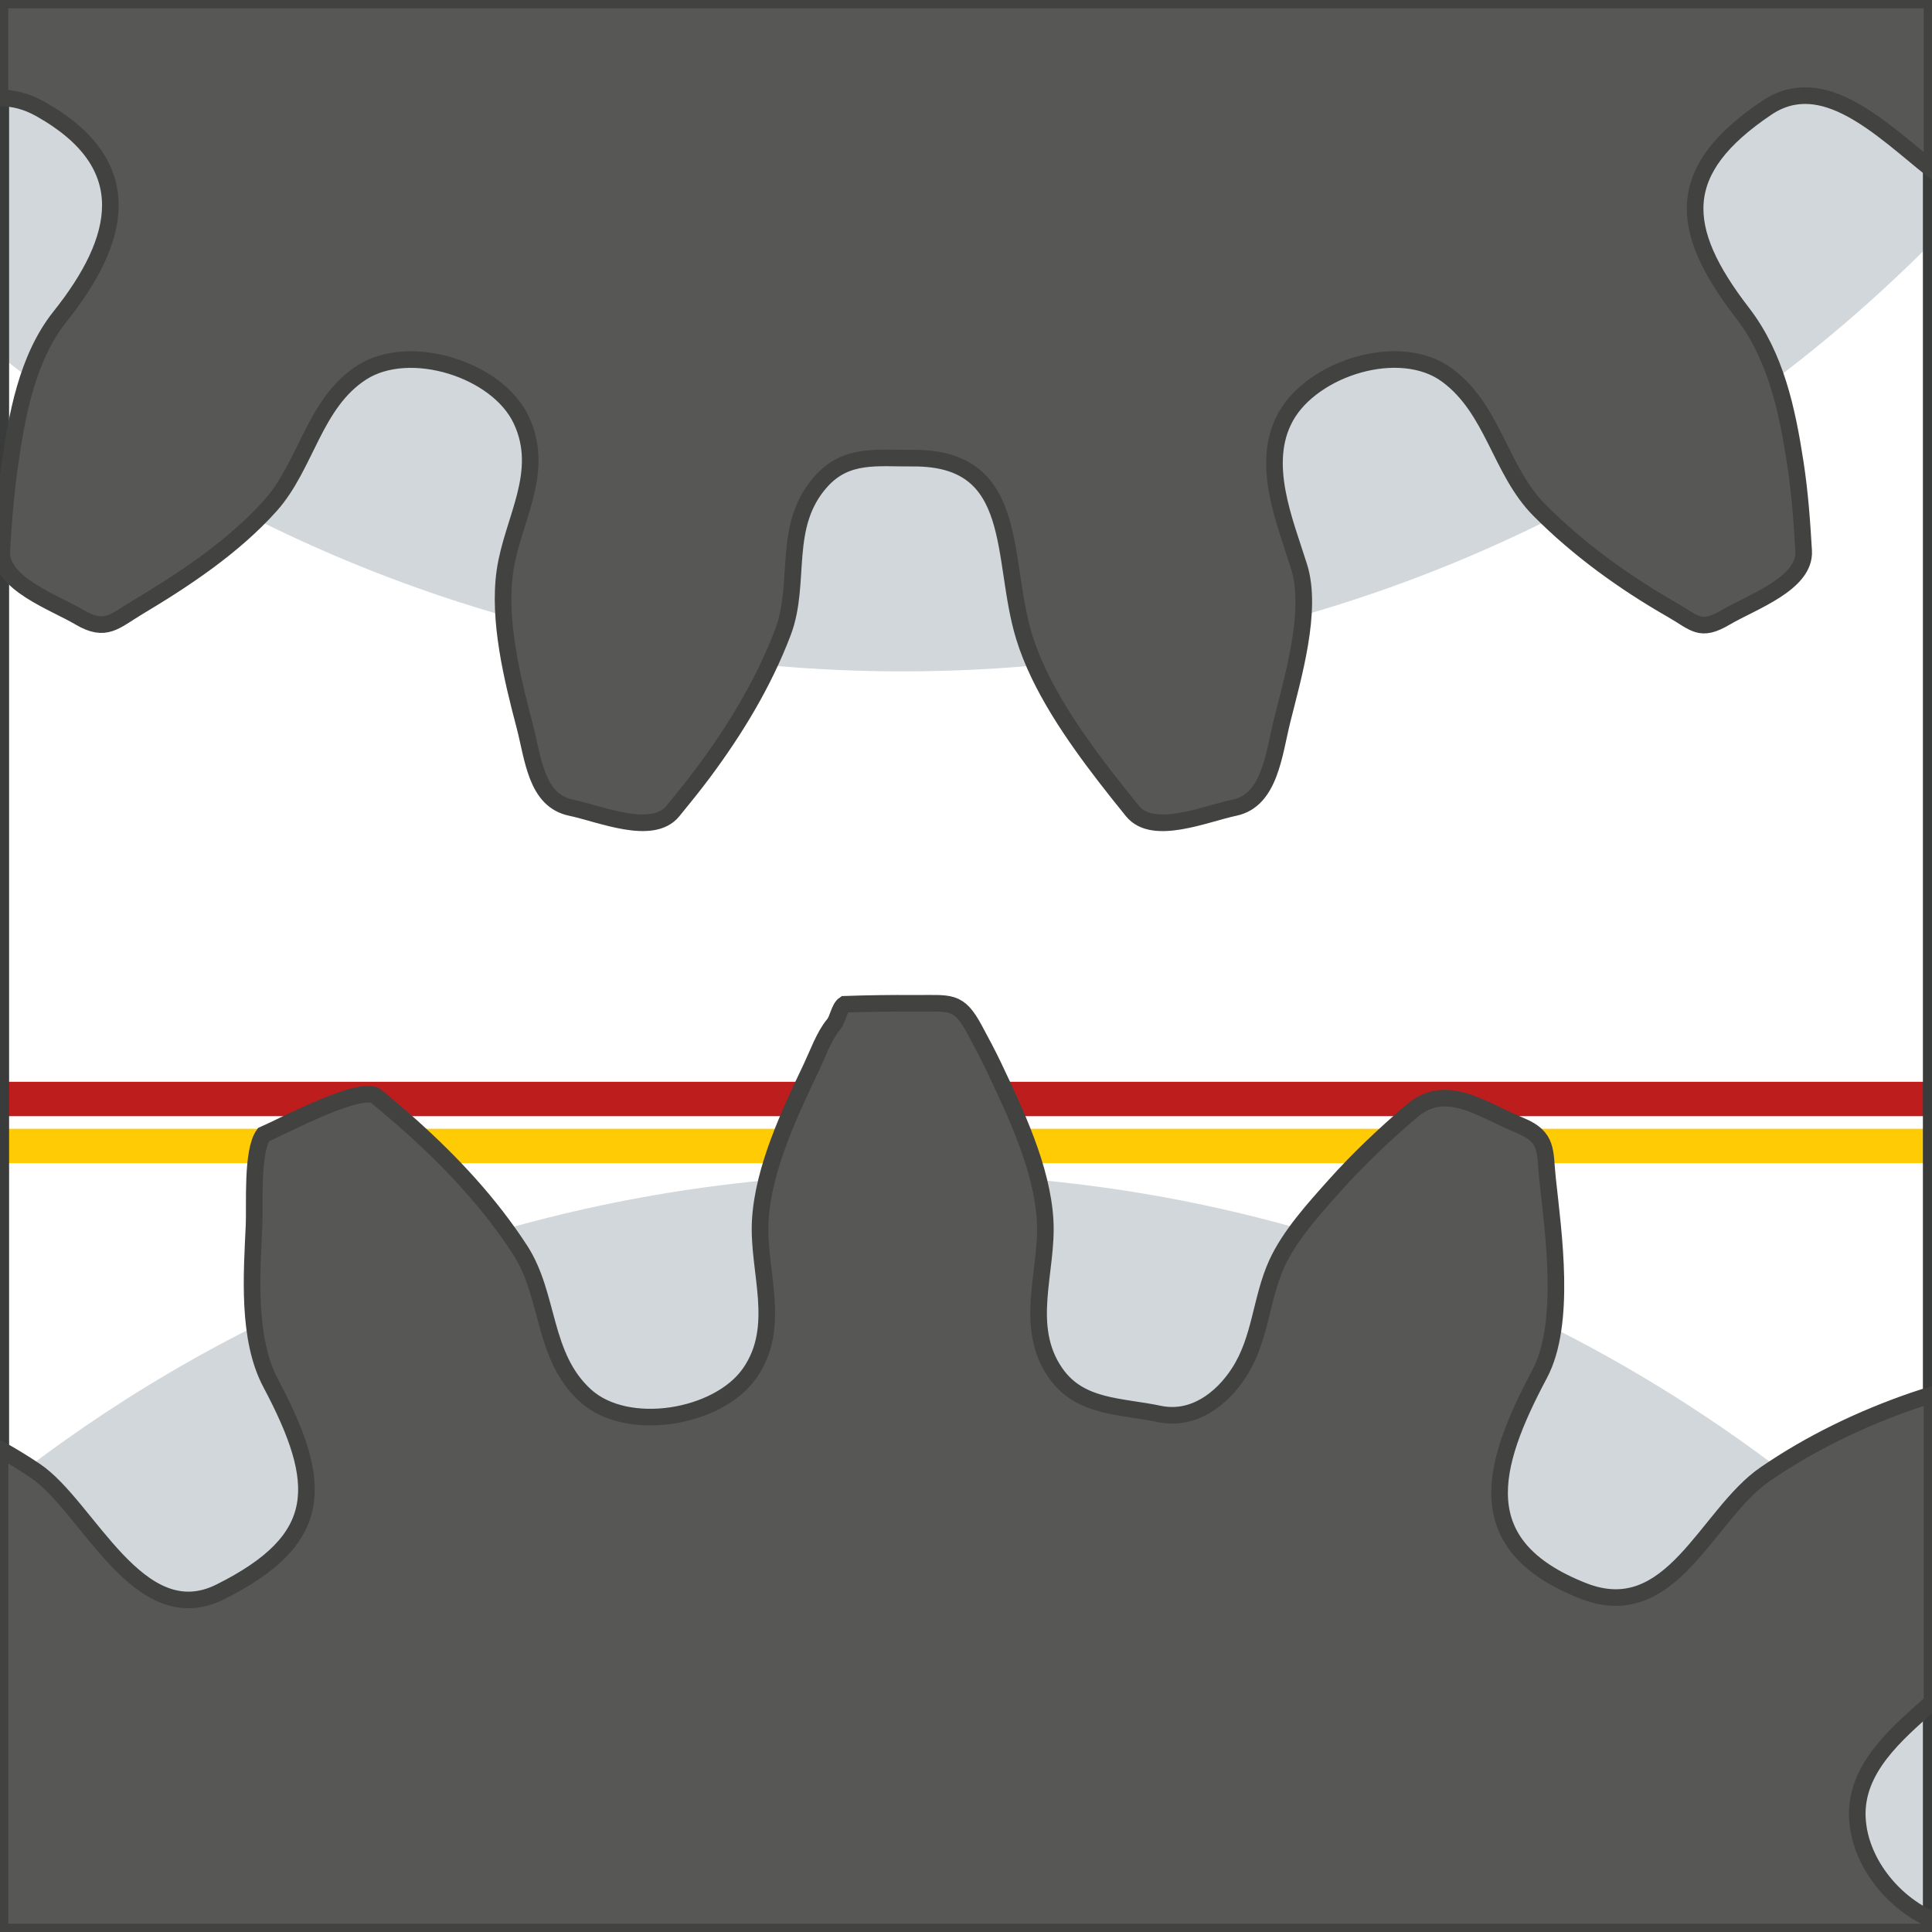
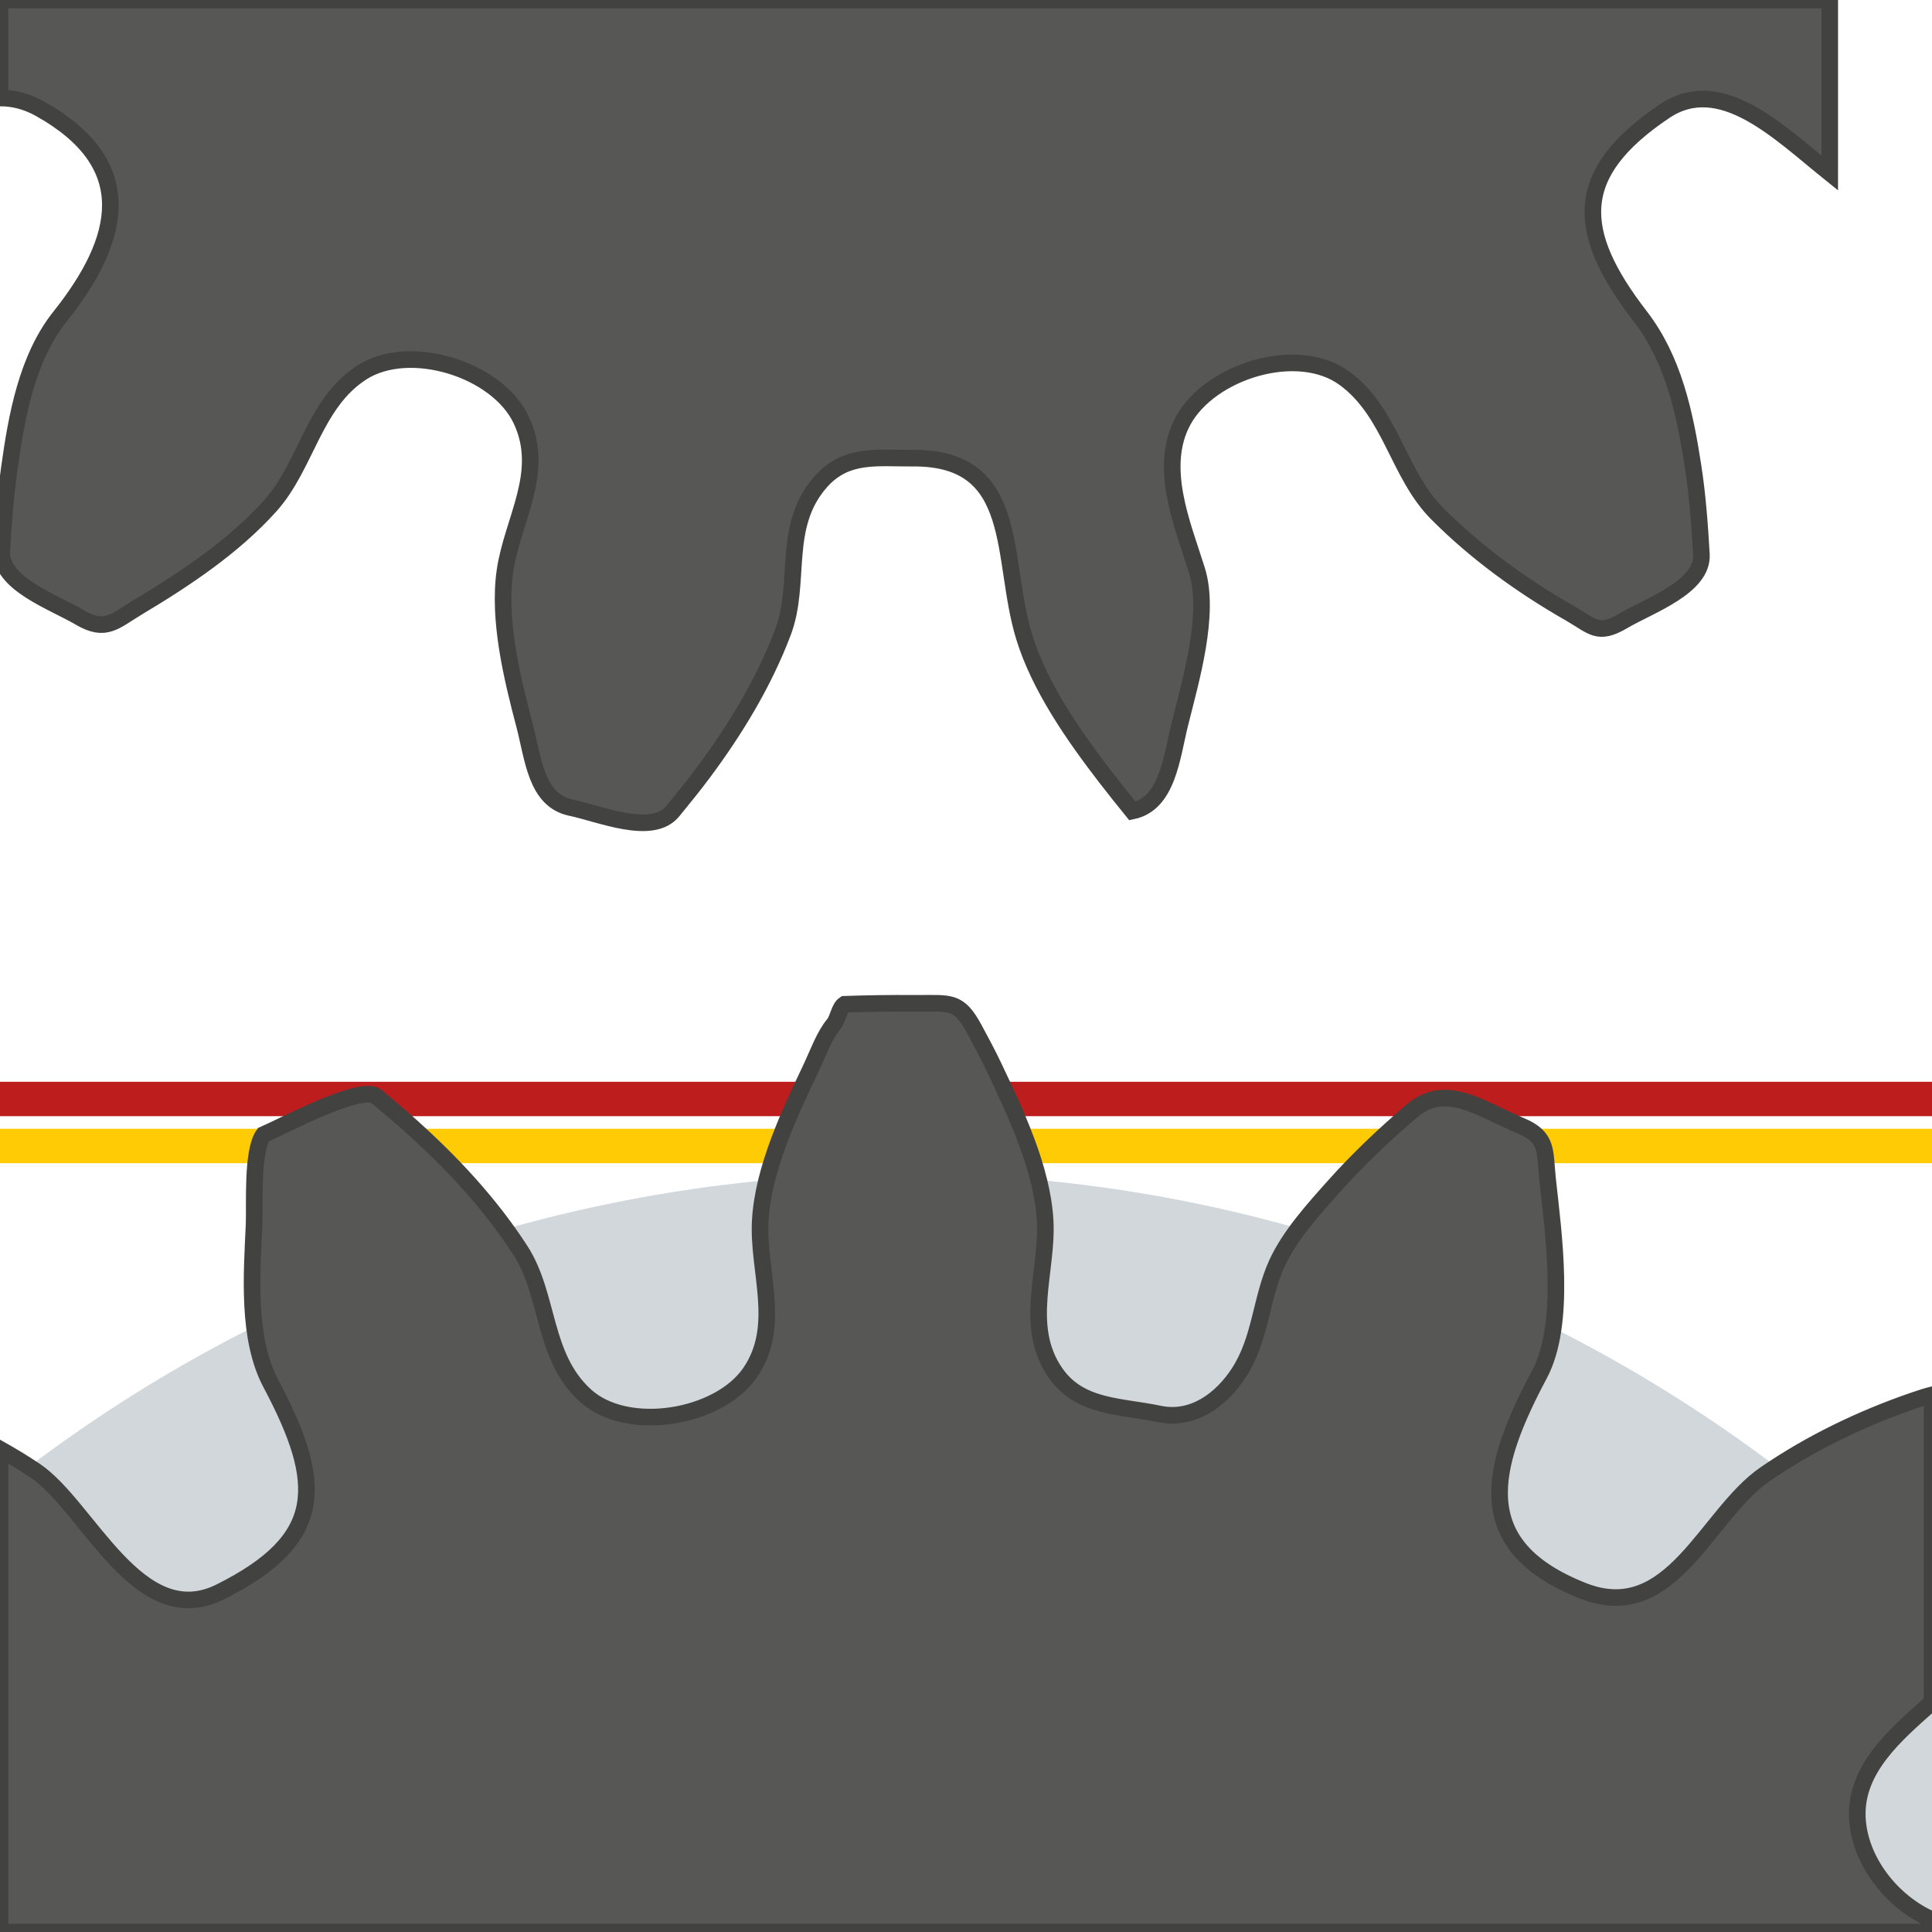
<svg xmlns="http://www.w3.org/2000/svg" version="1.1" id="Ebene_1" x="0px" y="0px" width="150px" height="150px" viewBox="0 0 150 150" xml:space="preserve">
  <g>
-     <path fill="#D1D7DA" d="M150,18.818V0.001H0v27.61c19.231,15.33,43.58,24.515,70.085,24.515   C101.336,52.126,129.606,39.382,150,18.818z" />
    <path fill="#D1D7DA" d="M150,149.999v-25.562c-22.729-22.892-55.075-35.907-89.724-32.875C37.386,93.565,16.714,102.3,0,115.624   v34.375H150z" />
    <line fill="none" stroke="#BD1D1D" stroke-width="2.67" x1="0" y1="85.325" x2="150" y2="85.325" />
    <line fill="none" stroke="#FFCB04" stroke-width="2.67" x1="0" y1="88.974" x2="150" y2="88.974" />
    <rect y="0.001" fill="none" width="150" height="149.998" />
-     <rect y="0.001" fill="none" stroke="#3A3B3B" stroke-width="1.413" width="150" height="149.998" />
-     <path fill="#575756" stroke="#424241" stroke-width="1.289" stroke-miterlimit="10" d="M0,0.001v7.605   c1.007-0.002,2.049,0.241,3.142,0.857c7.685,4.323,6.277,10.142,1.518,16.117c-2.569,3.221-3.373,7.736-3.932,11.757   c-0.297,2.142-0.469,4.284-0.59,6.439c-0.141,2.535,4.019,3.956,6.043,5.151c2.031,1.196,2.707,0.302,4.576-0.817   c3.629-2.169,7.401-4.684,10.24-7.855c2.794-3.125,3.377-7.957,7.108-10.345c3.704-2.368,10.502-0.25,12.36,3.687   c1.936,4.096-0.689,7.765-1.262,11.747c-0.545,3.8,0.559,8.317,1.524,11.976c0.669,2.547,0.883,5.815,3.583,6.381   c2.301,0.481,6.336,2.234,7.936,0.264c0.801-0.985,1.604-1.964,2.359-2.981c2.497-3.354,4.704-6.991,6.188-10.913   c1.455-3.866-0.131-8.248,2.956-11.695c1.976-2.206,4.369-1.783,7.125-1.805c8.446-0.067,6.771,7.786,8.644,13.875   c1.189,3.875,3.852,7.689,6.305,10.875c0.686,0.892,1.39,1.77,2.1,2.646c1.597,1.971,5.636,0.217,7.939-0.264   c2.731-0.573,3.042-4.168,3.688-6.772c0.831-3.351,2.383-8.536,1.313-11.931c-1.11-3.547-3.035-8.012-1.056-11.618   c2.101-3.823,8.881-5.955,12.534-3.268c3.614,2.659,4.117,7.407,7.166,10.481c3.021,3.043,6.574,5.611,10.292,7.738   c1.814,1.038,2.18,1.779,4.187,0.597c2.028-1.195,6.194-2.616,6.05-5.151c-0.131-2.281-0.297-4.559-0.645-6.82   c-0.639-4.156-1.521-8.312-4.104-11.661c-5.077-6.581-5.301-11.095,1.887-15.929c4.353-2.926,8.839,1.593,12.826,4.799V0.001H0z" />
+     <path fill="#575756" stroke="#424241" stroke-width="1.289" stroke-miterlimit="10" d="M0,0.001v7.605   c1.007-0.002,2.049,0.241,3.142,0.857c7.685,4.323,6.277,10.142,1.518,16.117c-2.569,3.221-3.373,7.736-3.932,11.757   c-0.297,2.142-0.469,4.284-0.59,6.439c-0.141,2.535,4.019,3.956,6.043,5.151c2.031,1.196,2.707,0.302,4.576-0.817   c3.629-2.169,7.401-4.684,10.24-7.855c2.794-3.125,3.377-7.957,7.108-10.345c3.704-2.368,10.502-0.25,12.36,3.687   c1.936,4.096-0.689,7.765-1.262,11.747c-0.545,3.8,0.559,8.317,1.524,11.976c0.669,2.547,0.883,5.815,3.583,6.381   c2.301,0.481,6.336,2.234,7.936,0.264c0.801-0.985,1.604-1.964,2.359-2.981c2.497-3.354,4.704-6.991,6.188-10.913   c1.455-3.866-0.131-8.248,2.956-11.695c1.976-2.206,4.369-1.783,7.125-1.805c8.446-0.067,6.771,7.786,8.644,13.875   c1.189,3.875,3.852,7.689,6.305,10.875c0.686,0.892,1.39,1.77,2.1,2.646c2.731-0.573,3.042-4.168,3.688-6.772c0.831-3.351,2.383-8.536,1.313-11.931c-1.11-3.547-3.035-8.012-1.056-11.618   c2.101-3.823,8.881-5.955,12.534-3.268c3.614,2.659,4.117,7.407,7.166,10.481c3.021,3.043,6.574,5.611,10.292,7.738   c1.814,1.038,2.18,1.779,4.187,0.597c2.028-1.195,6.194-2.616,6.05-5.151c-0.131-2.281-0.297-4.559-0.645-6.82   c-0.639-4.156-1.521-8.312-4.104-11.661c-5.077-6.581-5.301-11.095,1.887-15.929c4.353-2.926,8.839,1.593,12.826,4.799V0.001H0z" />
    <path fill="#575756" stroke="#424241" stroke-width="1.289" stroke-miterlimit="10" d="M150,149.999v-0.951   c-3.125-1.369-5.659-4.594-5.798-7.964c-0.151-3.761,3.004-6.429,5.543-8.696c0.097-0.086,0.162-0.191,0.255-0.279v-23.811   c-0.4,0.101-0.845,0.24-1.417,0.438c-4.05,1.393-8.006,3.293-11.533,5.718c-4.574,3.14-7.25,11.769-14.131,9.062   c-8.922-3.509-7.205-9.648-3.39-16.822c2.09-3.93,1.083-10.891,0.624-15.152c-0.234-2.17,0.072-3.248-2.107-4.148   c-3.066-1.265-5.773-3.413-8.436-1.133c-2.121,1.813-4.139,3.716-5.995,5.793c-1.586,1.775-3.483,3.859-4.483,6.053   c-1.259,2.764-1.238,5.863-2.959,8.497c-1.352,2.071-3.545,3.698-6.125,3.183c-3.021-0.646-6.181-0.455-8.084-3.17   c-2.553-3.646-0.594-7.924-0.821-11.875c-0.234-4.017-2.272-8.305-3.97-11.887c-0.473-0.997-0.993-1.969-1.518-2.94   c-1.245-2.313-1.869-1.999-4.666-2.018c-1.808-0.013-3.615,0.013-5.419,0.075c-0.424,0.277-0.507,1.154-0.841,1.551   c-0.735,0.873-1.242,2.303-1.729,3.332c-1.703,3.58-3.738,7.872-3.973,11.887c-0.228,3.954,1.731,8.224-0.821,11.875   c-2.441,3.494-9.509,4.685-12.75,1.739c-3.37-3.063-2.773-7.76-5.07-11.302c-2.359-3.635-5.321-6.803-8.543-9.687   c-0.855-0.764-1.738-1.497-2.614-2.239c-1.138-0.969-7.339,2.352-8.773,2.967c-0.922,1.29-0.663,5.412-0.731,7.018   c-0.176,3.833-0.552,8.812,1.297,12.289c4.159,7.833,4.228,12.118-3.925,16.193c-6.354,3.178-10.271-6.66-14.365-9.408   c-0.887-0.598-1.8-1.15-2.731-1.675v37.489H150z" />
  </g>
</svg>